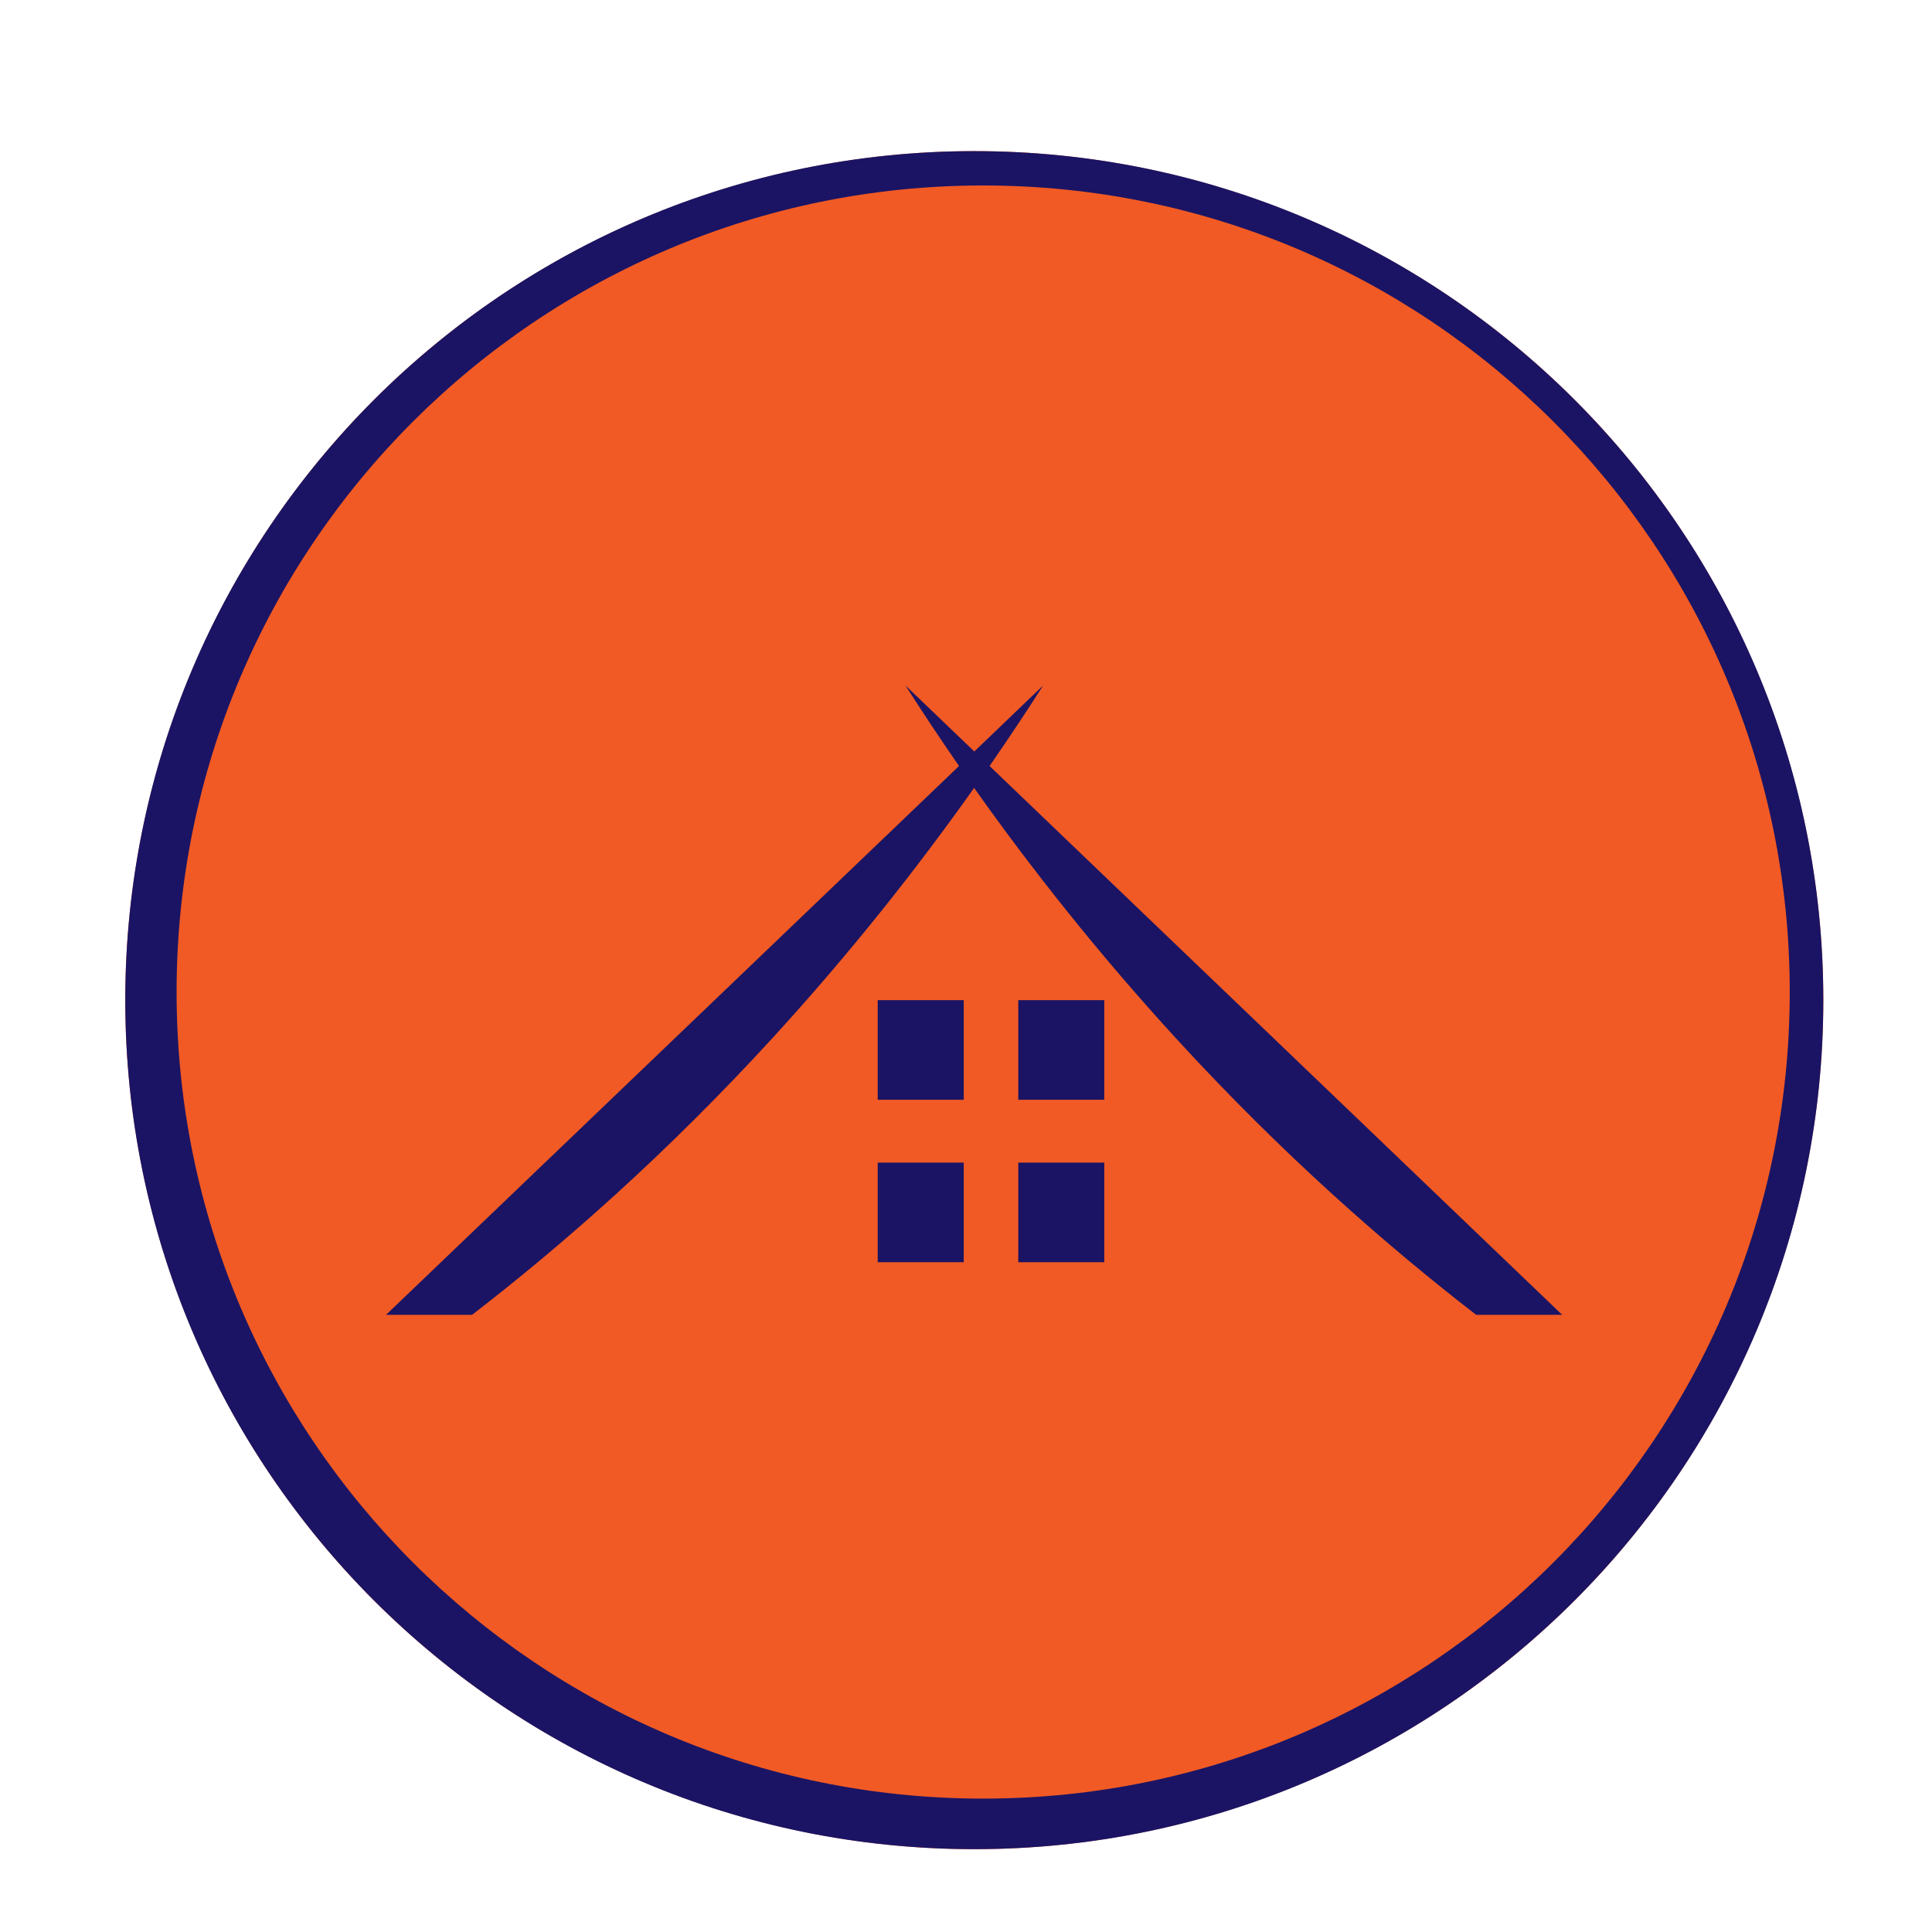
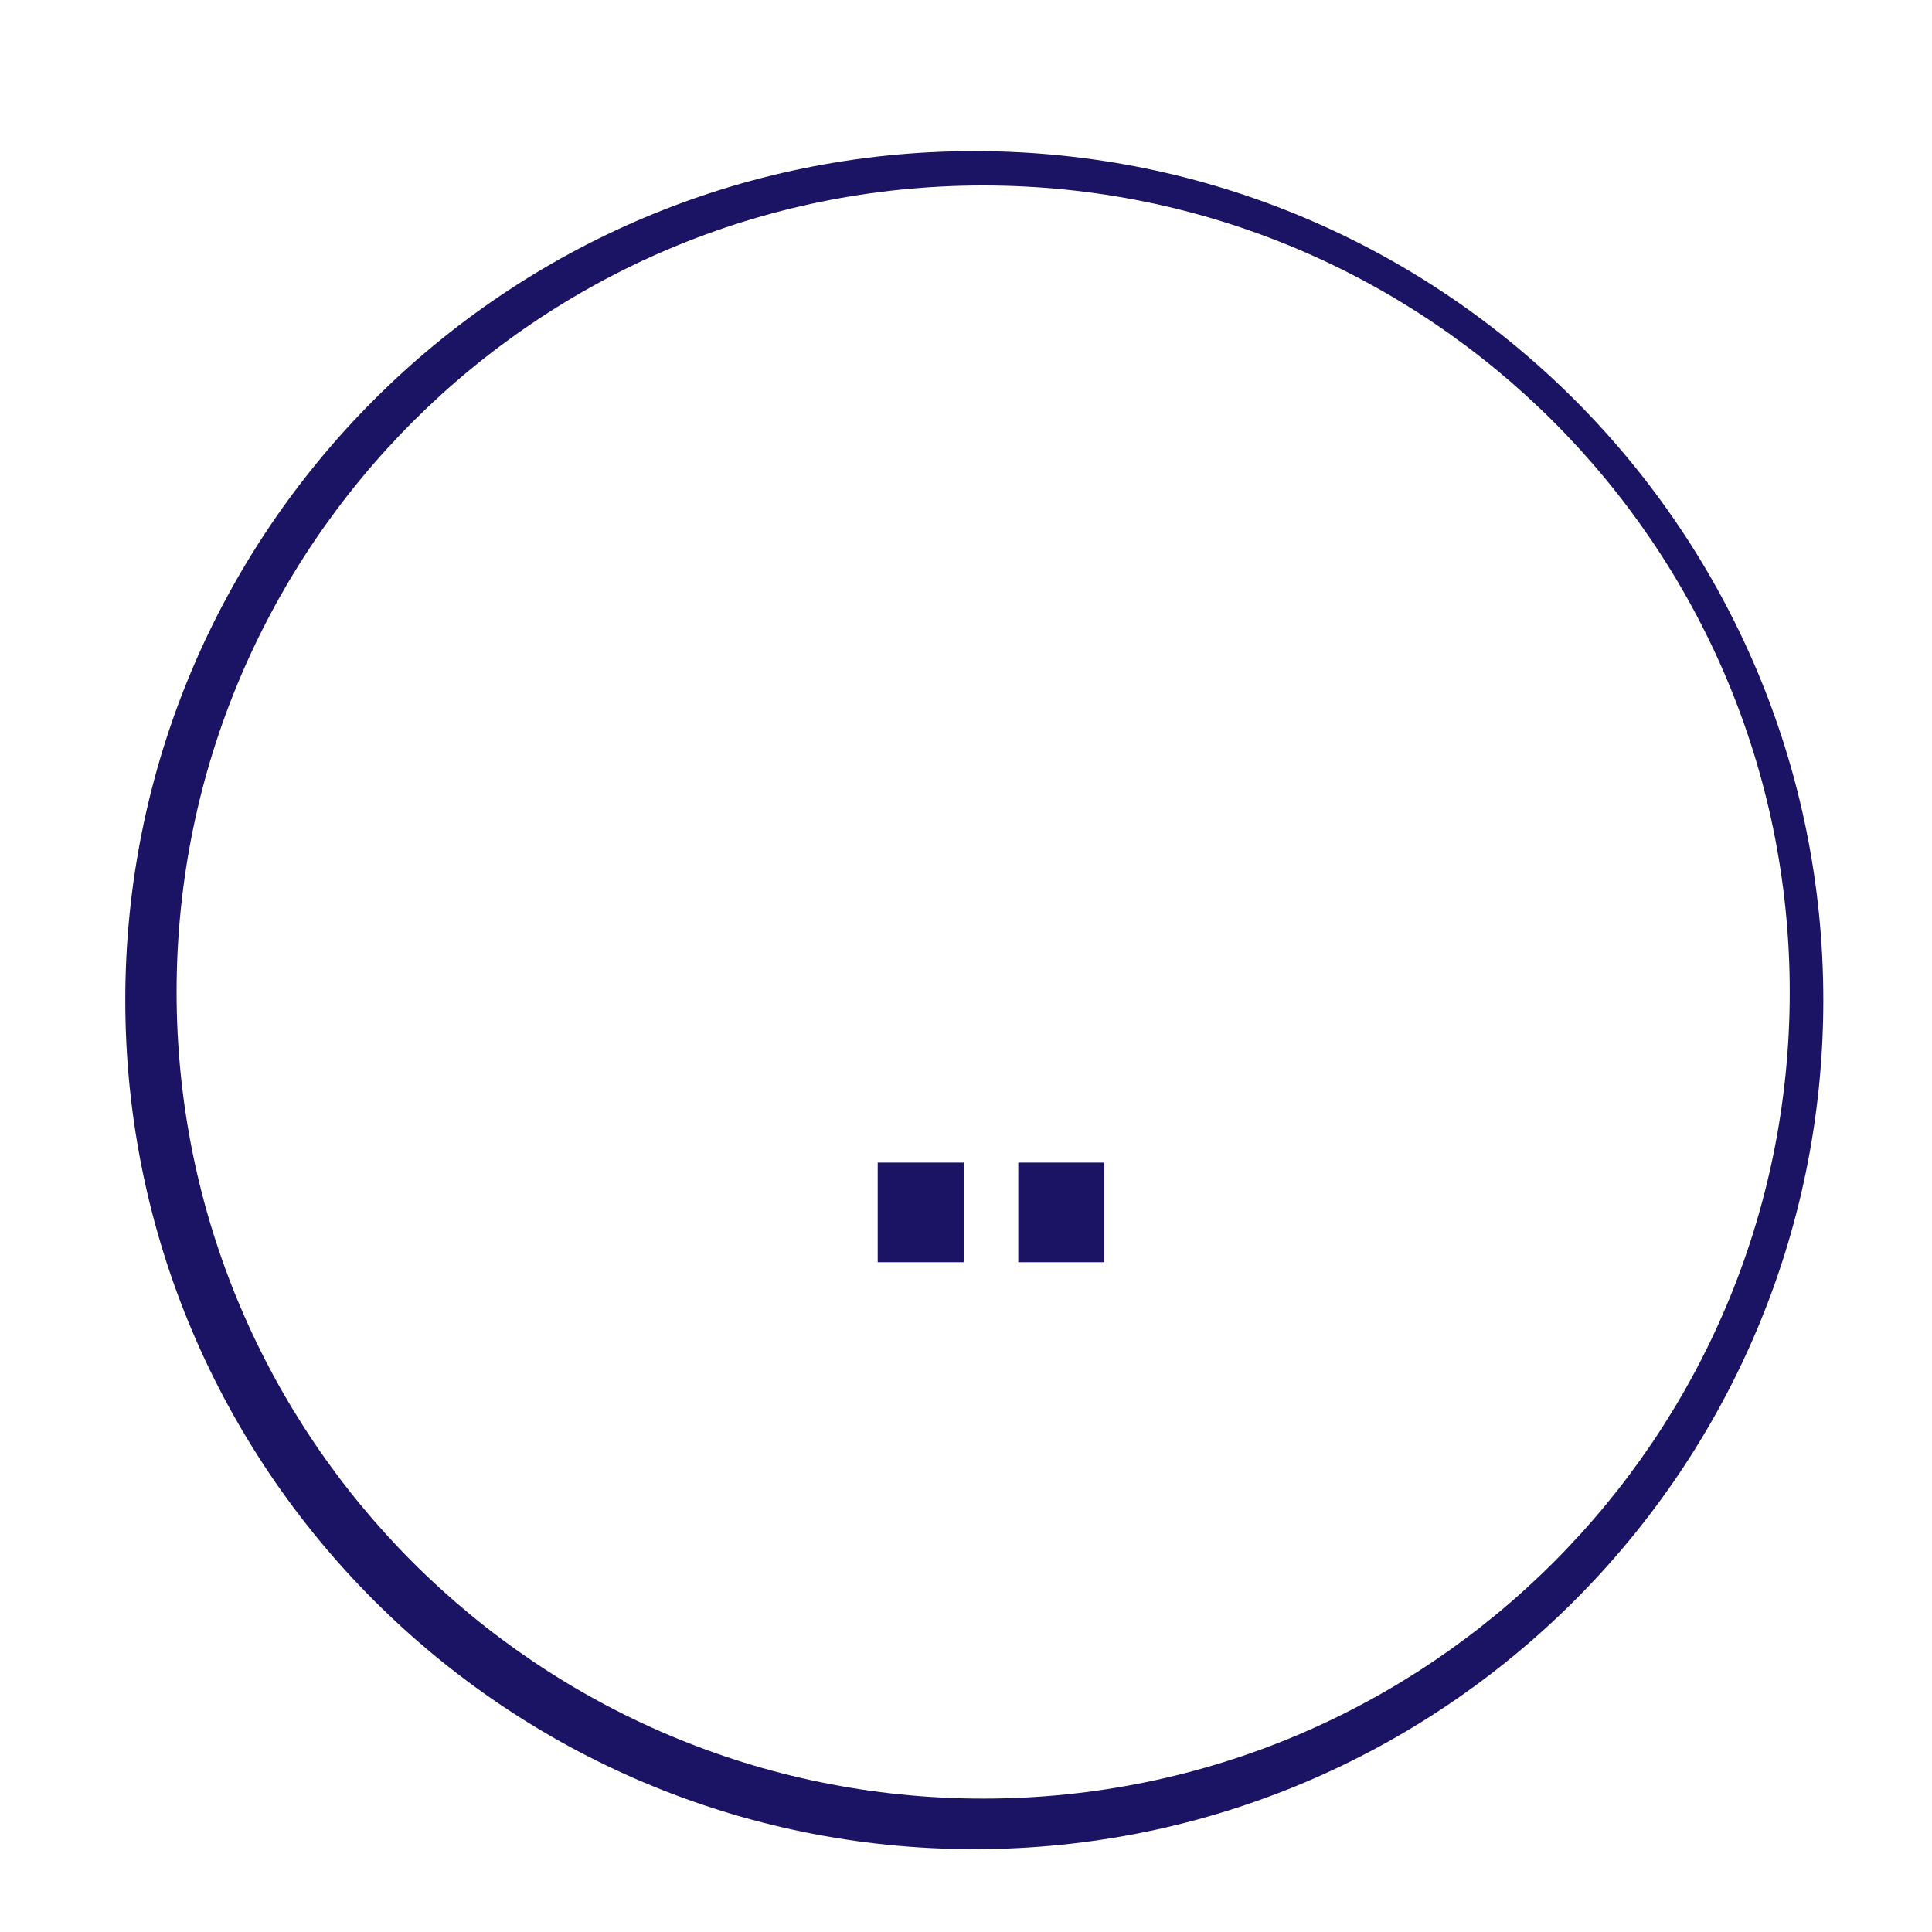
<svg xmlns="http://www.w3.org/2000/svg" version="1.1" id="Layer_1" x="0px" y="0px" viewBox="0 0 1024 1024" style="enable-background:new 0 0 1024 1024;" xml:space="preserve">
  <style type="text/css">
	.st0{fill:#F15A24;}
	.st1{fill:#1B1464;}
</style>
-   <circle class="st0" cx="516.4" cy="530.1" r="450" />
  <g>
-     <path class="st1" d="M524.5,406c10.1-14.6,19.6-28.9,28.4-42.7l-36.5,35l-36.5-35c8.8,13.8,18.3,28.1,28.4,42.7L204.6,696.9   c15.2,0,30.4,0,45.6,0c48.1-37.1,102.6-85,158.5-145.9c41.9-45.7,77.6-91,107.6-133.4c30,42.4,65.7,87.7,107.6,133.4   c55.9,60.9,110.5,108.8,158.5,145.9c15.2,0,30.4,0,45.6,0L524.5,406z" />
    <g>
-       <rect x="539.7" y="530.1" class="st1" width="45.6" height="52.8" />
-       <rect x="465.2" y="530.1" class="st1" width="45.6" height="52.8" />
      <rect x="465.2" y="616.2" class="st1" width="45.6" height="52.8" />
      <rect x="539.7" y="616.2" class="st1" width="45.6" height="52.8" />
    </g>
  </g>
  <path class="st1" d="M516.4,80.1c-248.5,0-450,201.5-450,450s201.5,450,450,450s450-201.5,450-450S764.9,80.1,516.4,80.1z   M521.1,953.3C285,953.3,93.6,761.9,93.6,525.8S285,98.3,521.1,98.3s427.5,191.4,427.5,427.5S757.2,953.3,521.1,953.3z" />
</svg>